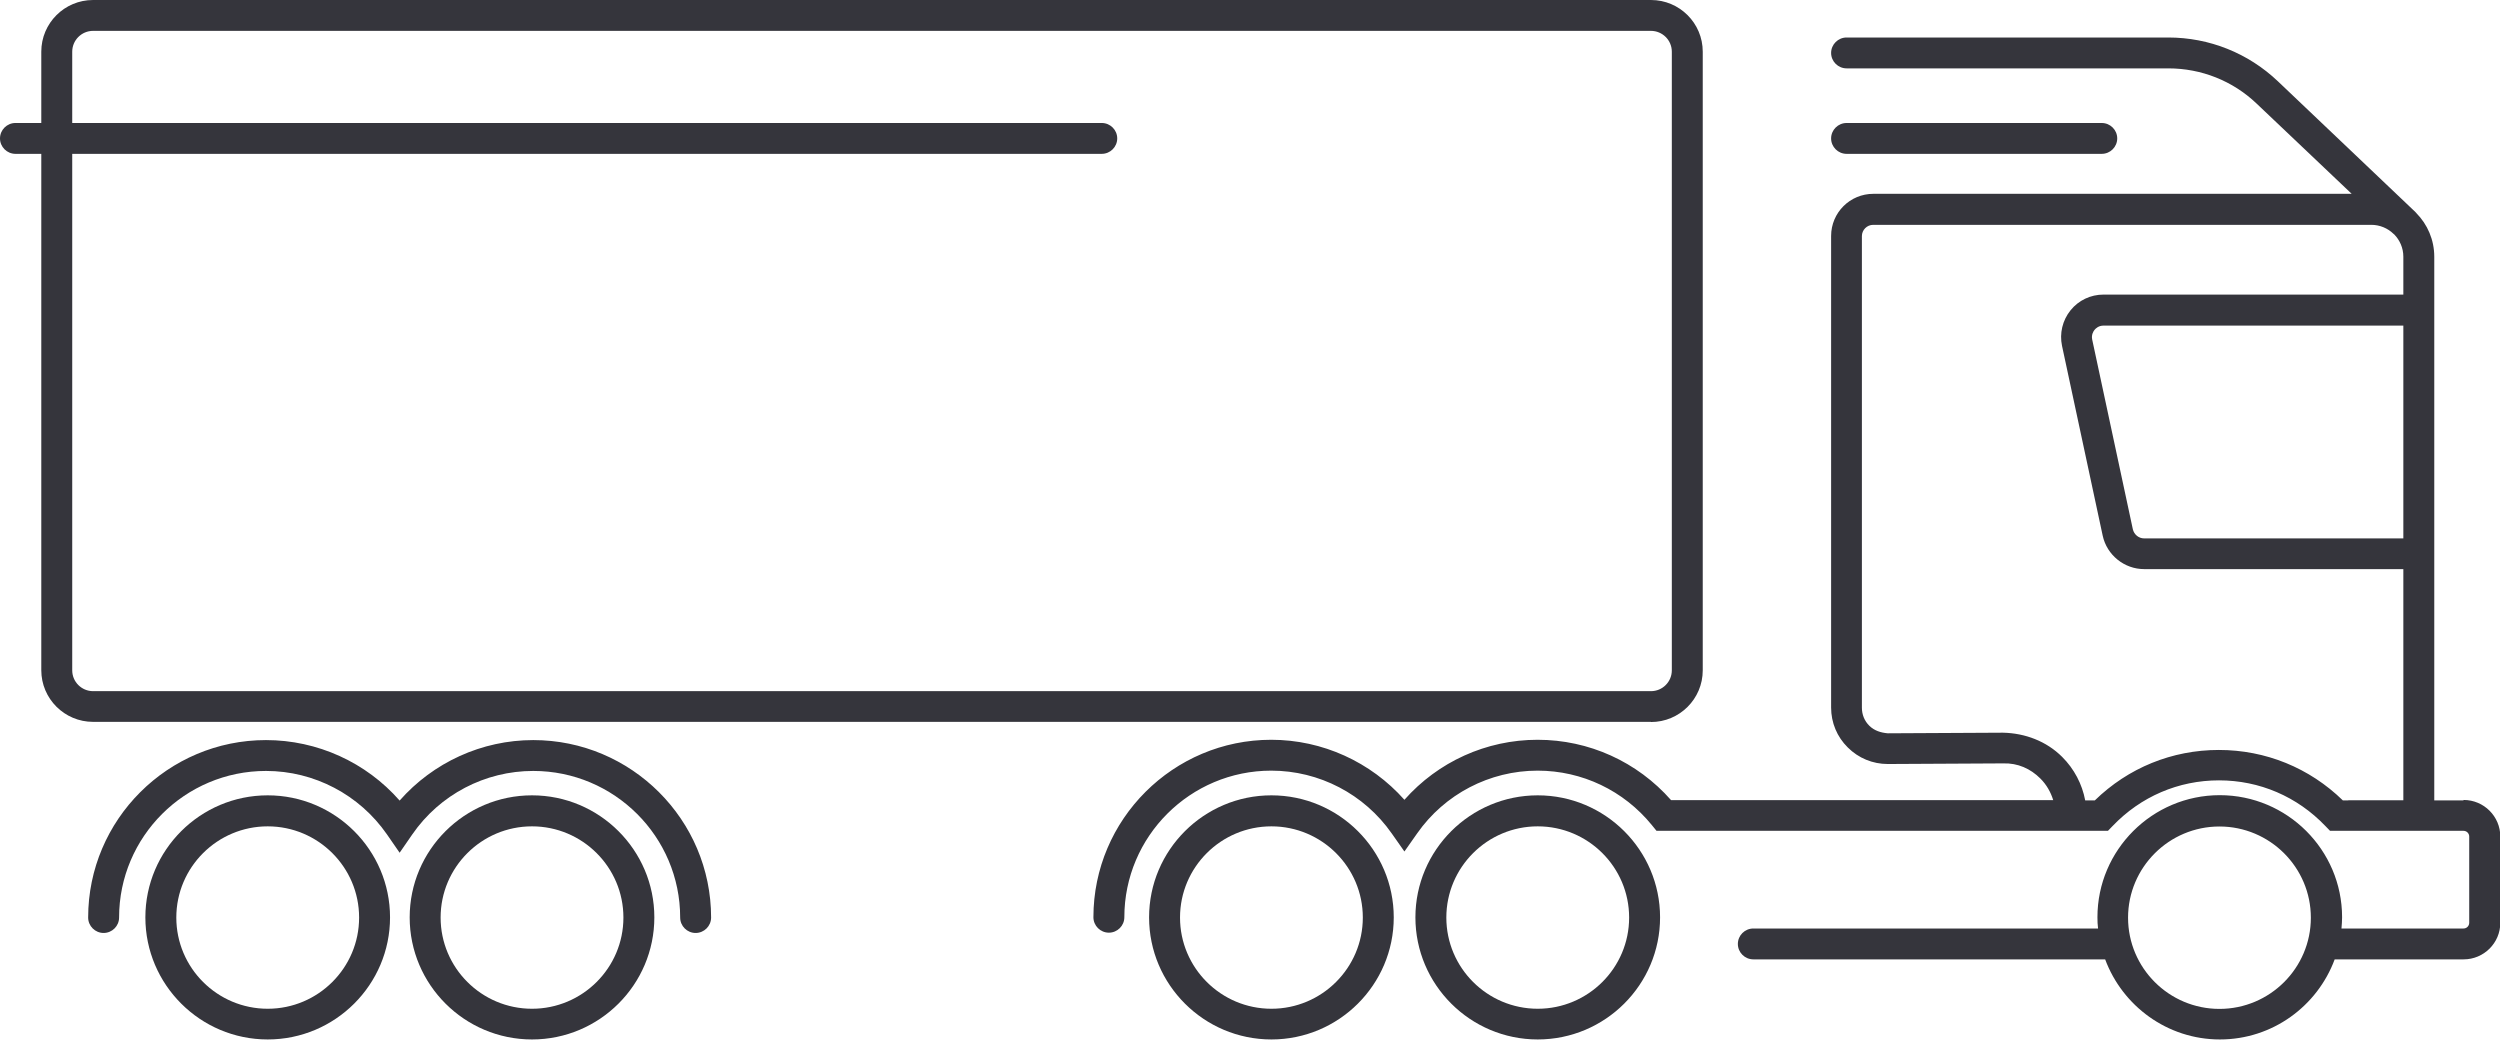
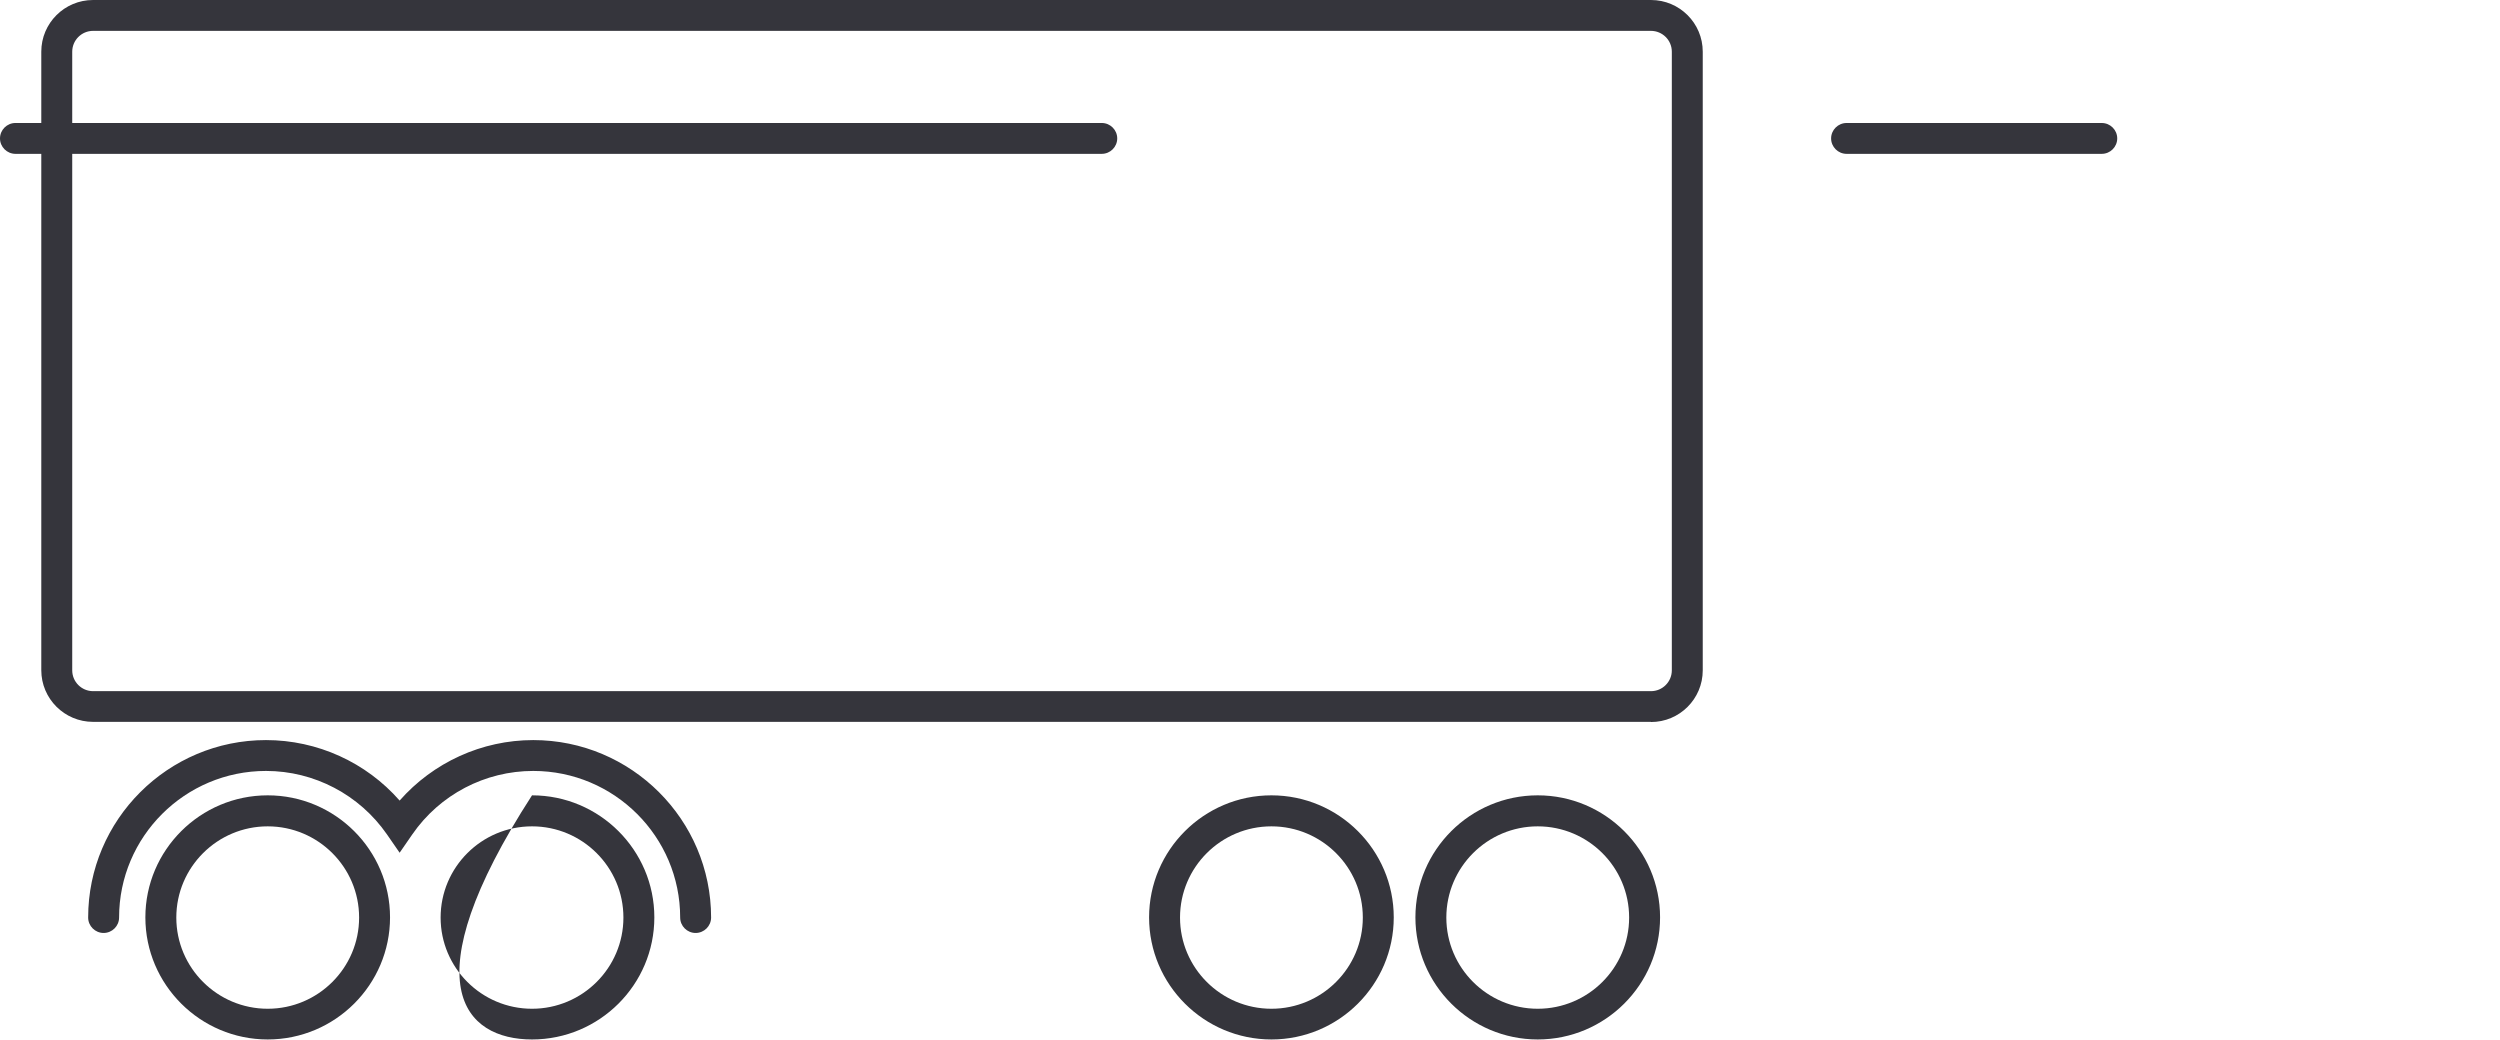
<svg xmlns="http://www.w3.org/2000/svg" width="202" height="84" viewBox="0 0 202 84" fill="none">
  <g clip-path="url(#clip0_512_5848)">
    <path d="M124.249 64.263C118.801 64.263 114.365 68.689 114.365 74.125C114.365 79.561 118.801 83.988 124.249 83.988C129.697 83.988 134.134 79.561 134.134 74.125C134.134 68.689 129.697 64.263 124.249 64.263ZM124.249 81.507C120.175 81.507 116.864 78.202 116.864 74.138C116.864 70.073 120.175 66.769 124.249 66.769C128.323 66.769 131.634 70.073 131.634 74.138C131.634 78.202 128.323 81.507 124.249 81.507Z" fill="#35353C" />
    <path d="M102.731 64.263C97.282 64.263 92.846 68.689 92.846 74.125C92.846 79.561 97.282 83.988 102.731 83.988C108.179 83.988 112.615 79.561 112.615 74.125C112.615 68.689 108.179 64.263 102.731 64.263ZM102.731 81.507C98.657 81.507 95.346 78.202 95.346 74.138C95.346 70.073 98.657 66.769 102.731 66.769C106.804 66.769 110.116 70.073 110.116 74.138C110.116 78.202 106.804 81.507 102.731 81.507Z" fill="#35353C" />
-     <path d="M199.038 64.674H196.689V20.748C196.689 19.376 196.139 18.13 195.24 17.219C195.24 17.219 195.24 17.207 195.227 17.194H195.215C195.215 17.194 195.19 17.157 195.177 17.145L184.056 6.571C181.656 4.29 178.507 3.03 175.196 3.03H149.204C148.517 3.03 147.954 3.591 147.954 4.277C147.954 4.963 148.517 5.524 149.204 5.524H175.196C177.87 5.524 180.407 6.534 182.331 8.367L190.016 15.661H151.366C149.479 15.661 147.954 17.182 147.954 19.065V57.168C147.954 58.39 148.429 59.537 149.304 60.398C150.166 61.258 151.316 61.732 152.528 61.732H152.553L161.862 61.682C163.037 61.645 164.062 62.106 164.861 62.904C165.361 63.403 165.699 64.001 165.899 64.649H135.021C132.284 61.545 128.385 59.774 124.237 59.774C120.088 59.774 116.189 61.557 113.477 64.624C110.766 61.57 106.854 59.774 102.718 59.774C94.796 59.774 88.348 66.208 88.348 74.113C88.348 74.799 88.91 75.36 89.597 75.36C90.285 75.36 90.847 74.799 90.847 74.113C90.847 67.579 96.17 62.268 102.718 62.268C106.592 62.268 110.228 64.163 112.453 67.343L113.477 68.801L114.502 67.343C116.726 64.163 120.363 62.268 124.237 62.268C127.835 62.268 131.197 63.876 133.471 66.669L133.846 67.131H170.322L170.697 66.744C172.971 64.363 176.021 63.053 179.295 63.053C182.569 63.053 185.618 64.363 187.892 66.744L188.267 67.131H199.051C199.301 67.131 199.513 67.33 199.513 67.592V74.562C199.513 74.811 199.313 75.023 199.051 75.023H189.191C189.216 74.724 189.241 74.425 189.241 74.113C189.241 68.677 184.805 64.25 179.357 64.25C173.909 64.25 169.473 68.677 169.473 74.113C169.473 74.425 169.485 74.724 169.523 75.023H141.669C140.981 75.023 140.419 75.584 140.419 76.27C140.419 76.956 140.981 77.517 141.669 77.517H170.097C171.497 81.282 175.121 83.988 179.369 83.988C183.618 83.988 187.242 81.295 188.642 77.517H199.063C200.688 77.517 202.025 76.195 202.025 74.562V67.592C202.025 65.971 200.7 64.637 199.063 64.637L199.038 64.674ZM194.19 43.503H173.246C172.809 43.503 172.434 43.191 172.334 42.767L169.048 27.431C168.973 27.057 169.135 26.783 169.235 26.658C169.335 26.533 169.573 26.309 169.96 26.309H194.19V43.503ZM189.741 64.674H189.304C186.605 62.044 183.068 60.597 179.282 60.597C175.496 60.597 171.959 62.044 169.26 64.674H168.485C168.235 63.353 167.598 62.131 166.623 61.158C165.349 59.886 163.624 59.238 161.837 59.201L152.528 59.251C151.965 59.201 151.453 59.039 151.053 58.652C150.653 58.266 150.441 57.742 150.441 57.181V19.077C150.441 18.578 150.853 18.167 151.353 18.167H191.603C192.291 18.167 192.928 18.441 193.39 18.89L193.453 18.94C193.903 19.401 194.19 20.037 194.19 20.735V23.803H169.96C168.923 23.803 167.948 24.264 167.298 25.075C166.648 25.885 166.399 26.932 166.611 27.942L169.897 43.279C170.235 44.849 171.647 45.984 173.246 45.984H194.19V64.662H189.741V64.674ZM179.332 81.519C175.258 81.519 171.947 78.215 171.947 74.15C171.947 70.086 175.258 66.781 179.332 66.781C183.406 66.781 186.717 70.086 186.717 74.15C186.717 78.215 183.406 81.519 179.332 81.519Z" fill="#35353C" />
    <path d="M43.087 59.799C38.925 59.799 35.002 61.607 32.29 64.686C29.578 61.594 25.642 59.799 21.493 59.799C13.571 59.799 7.123 66.233 7.123 74.138C7.123 74.823 7.685 75.384 8.372 75.384C9.06 75.384 9.622 74.823 9.622 74.138C9.622 67.604 14.945 62.292 21.493 62.292C25.392 62.292 29.041 64.213 31.265 67.417L32.29 68.901L33.315 67.417C35.539 64.2 39.188 62.292 43.087 62.292C49.635 62.292 54.958 67.604 54.958 74.138C54.958 74.823 55.52 75.384 56.208 75.384C56.895 75.384 57.457 74.823 57.457 74.138C57.457 66.233 51.009 59.799 43.087 59.799Z" fill="#35353C" />
-     <path d="M42.987 64.263C37.538 64.263 33.102 68.689 33.102 74.125C33.102 79.561 37.538 83.988 42.987 83.988C48.435 83.988 52.871 79.561 52.871 74.125C52.871 68.689 48.435 64.263 42.987 64.263ZM42.987 81.507C38.913 81.507 35.602 78.202 35.602 74.138C35.602 70.073 38.913 66.769 42.987 66.769C47.06 66.769 50.372 70.073 50.372 74.138C50.372 78.202 47.06 81.507 42.987 81.507Z" fill="#35353C" />
+     <path d="M42.987 64.263C33.102 79.561 37.538 83.988 42.987 83.988C48.435 83.988 52.871 79.561 52.871 74.125C52.871 68.689 48.435 64.263 42.987 64.263ZM42.987 81.507C38.913 81.507 35.602 78.202 35.602 74.138C35.602 70.073 38.913 66.769 42.987 66.769C47.06 66.769 50.372 70.073 50.372 74.138C50.372 78.202 47.06 81.507 42.987 81.507Z" fill="#35353C" />
    <path d="M21.631 64.263C16.183 64.263 11.746 68.689 11.746 74.125C11.746 79.561 16.183 83.988 21.631 83.988C27.079 83.988 31.515 79.561 31.515 74.125C31.515 68.689 27.079 64.263 21.631 64.263ZM21.631 81.507C17.557 81.507 14.246 78.202 14.246 74.138C14.246 70.073 17.557 66.769 21.631 66.769C25.704 66.769 29.016 70.073 29.016 74.138C29.016 78.202 25.704 81.507 21.631 81.507Z" fill="#35353C" />
    <path d="M169.822 12.431C170.51 12.431 171.072 11.87 171.072 11.184C171.072 10.499 170.51 9.938 169.822 9.938H149.204C148.517 9.938 147.954 10.499 147.954 11.184C147.954 11.87 148.517 12.431 149.204 12.431H169.822Z" fill="#35353C" />
    <path d="M133.396 58.34C135.708 58.34 137.582 56.47 137.582 54.163V4.177C137.582 1.87 135.708 0 133.396 0H7.523C5.211 0 3.336 1.87 3.336 4.177V9.937H1.25C0.562 9.937 0 10.498 0 11.184C0 11.87 0.562 12.431 1.25 12.431H3.336V54.151C3.336 56.457 5.211 58.327 7.523 58.327H133.396V58.34ZM5.836 54.163V12.431H89.022C89.71 12.431 90.272 11.87 90.272 11.184C90.272 10.498 89.71 9.937 89.022 9.937H5.836V4.177C5.836 3.254 6.585 2.494 7.523 2.494H133.396C134.321 2.494 135.083 3.242 135.083 4.177V54.163C135.083 55.086 134.333 55.846 133.396 55.846H7.523C6.598 55.846 5.836 55.098 5.836 54.163Z" fill="#35353C" />
  </g>
  <defs>
    <clipPath id="clip0_512_5848">
      <rect width="202" height="84" fill="white" />
    </clipPath>
  </defs>
</svg>